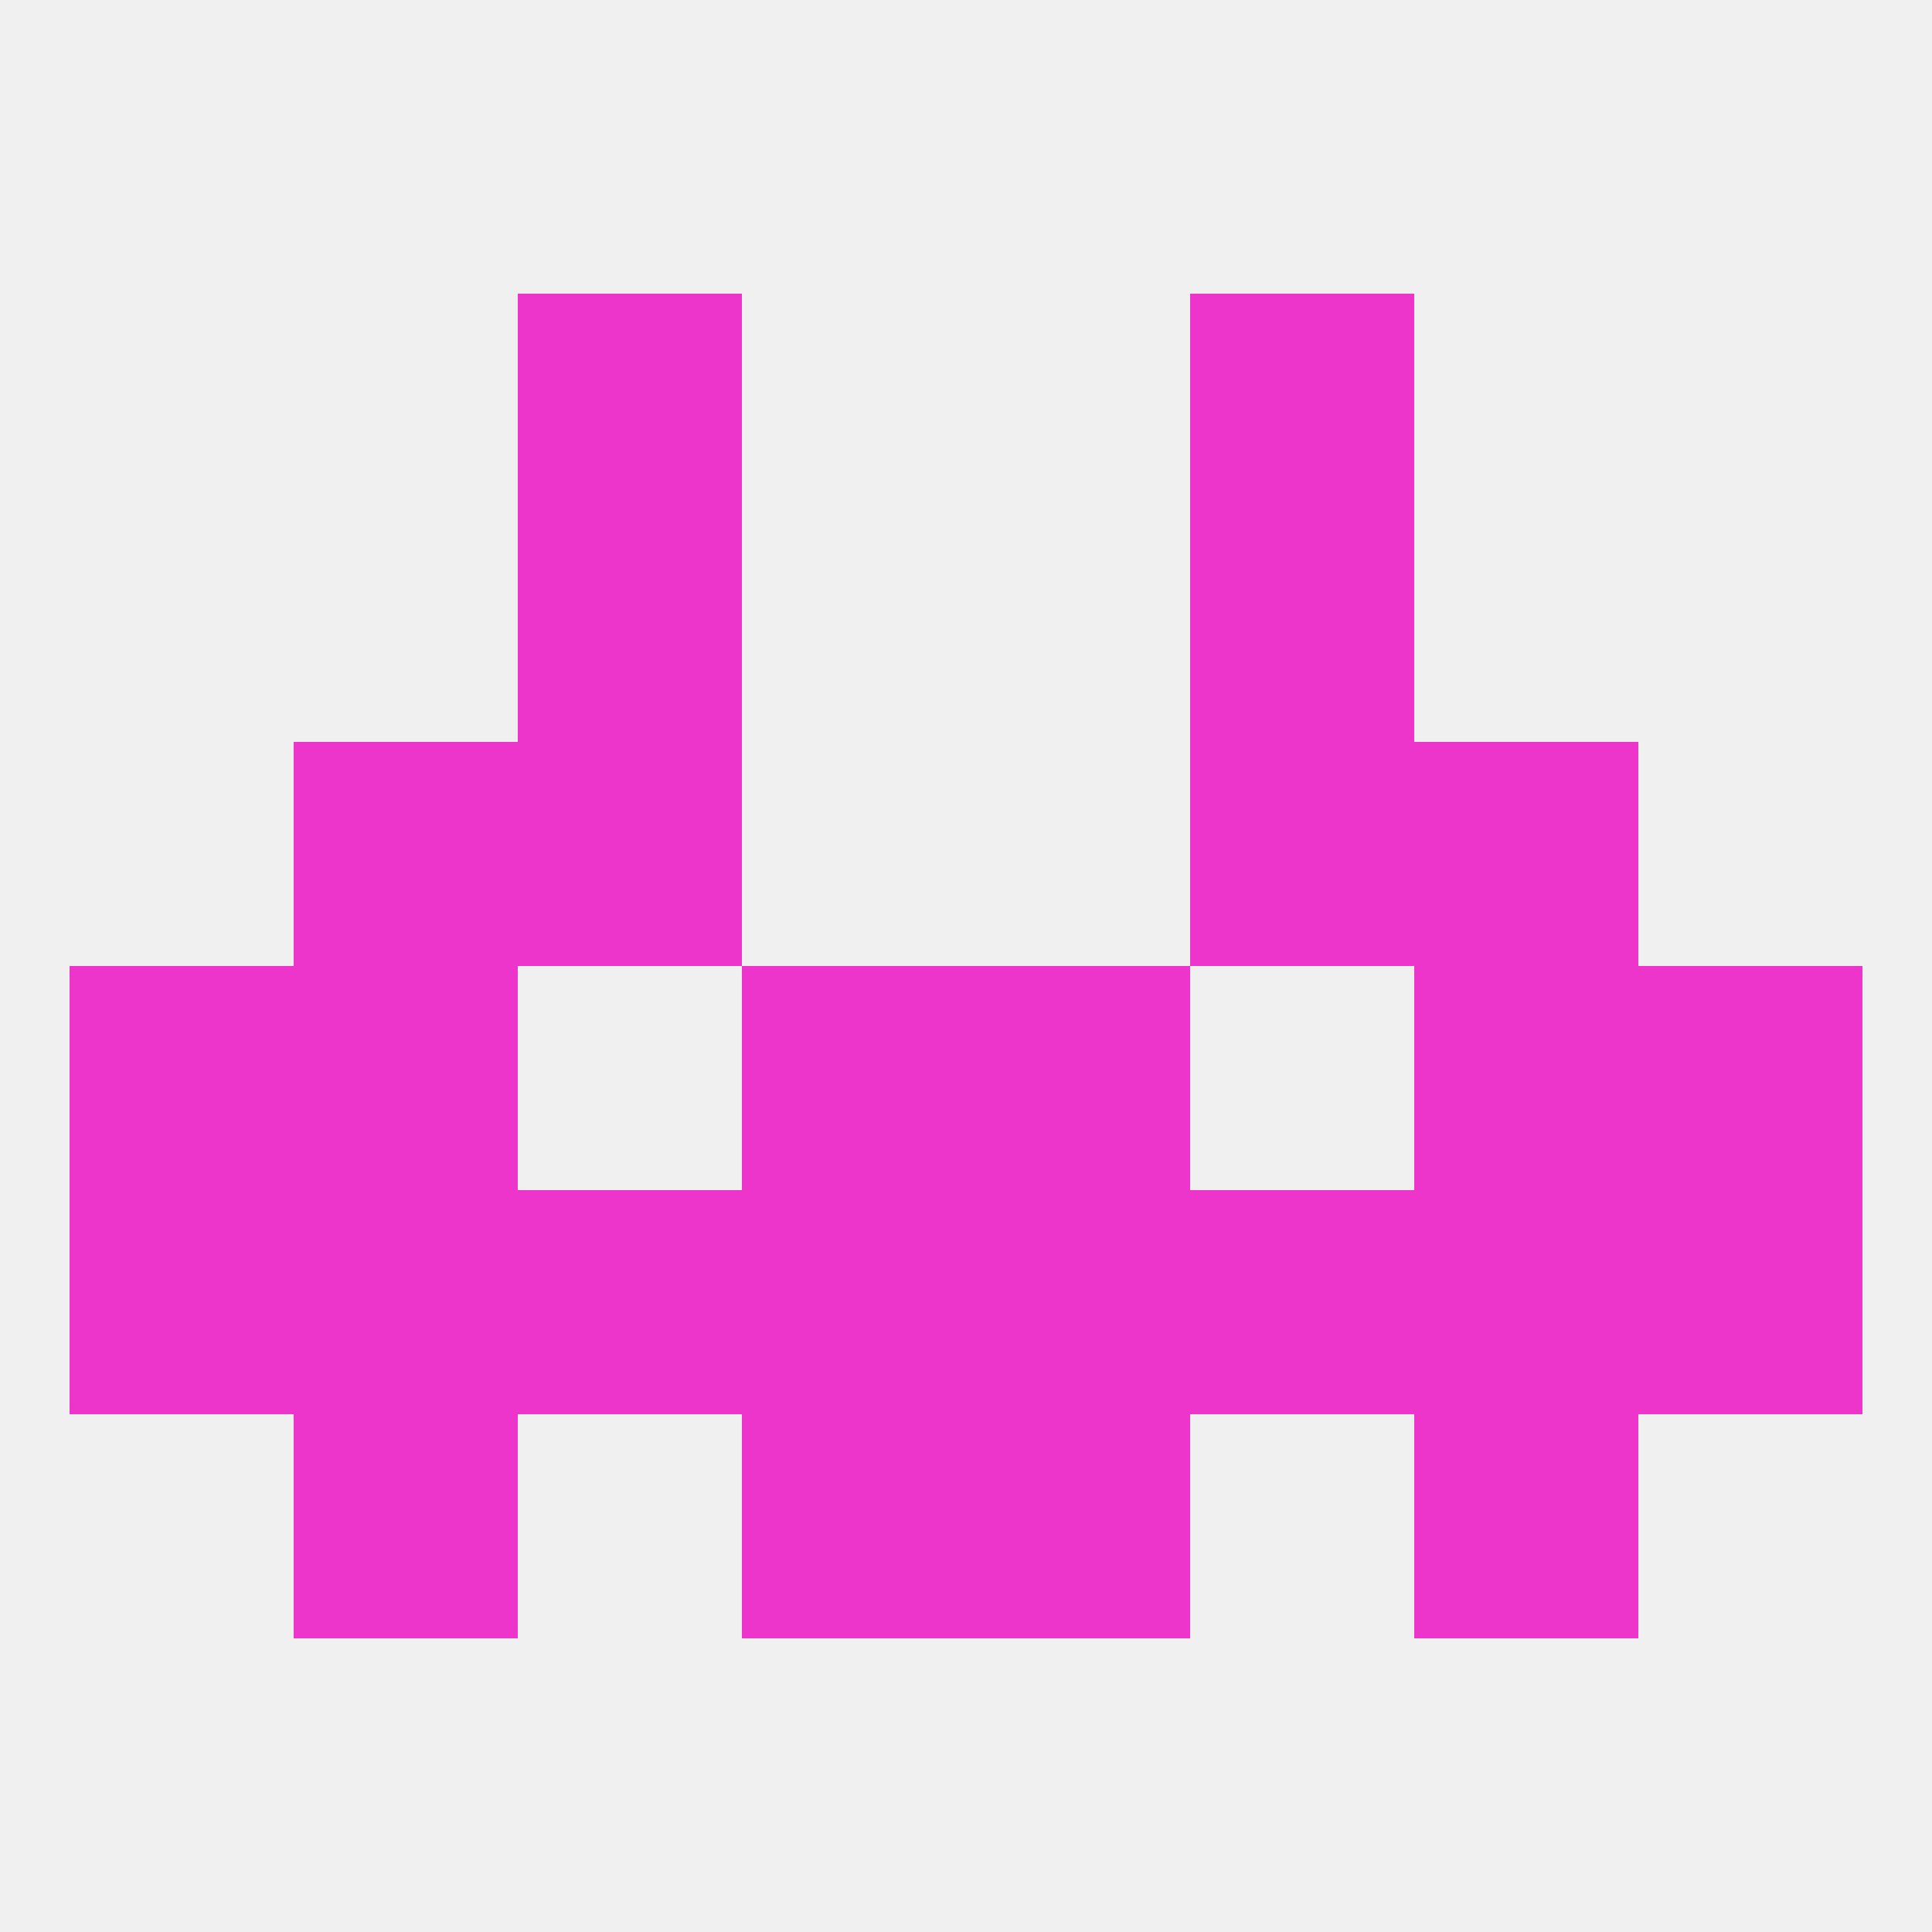
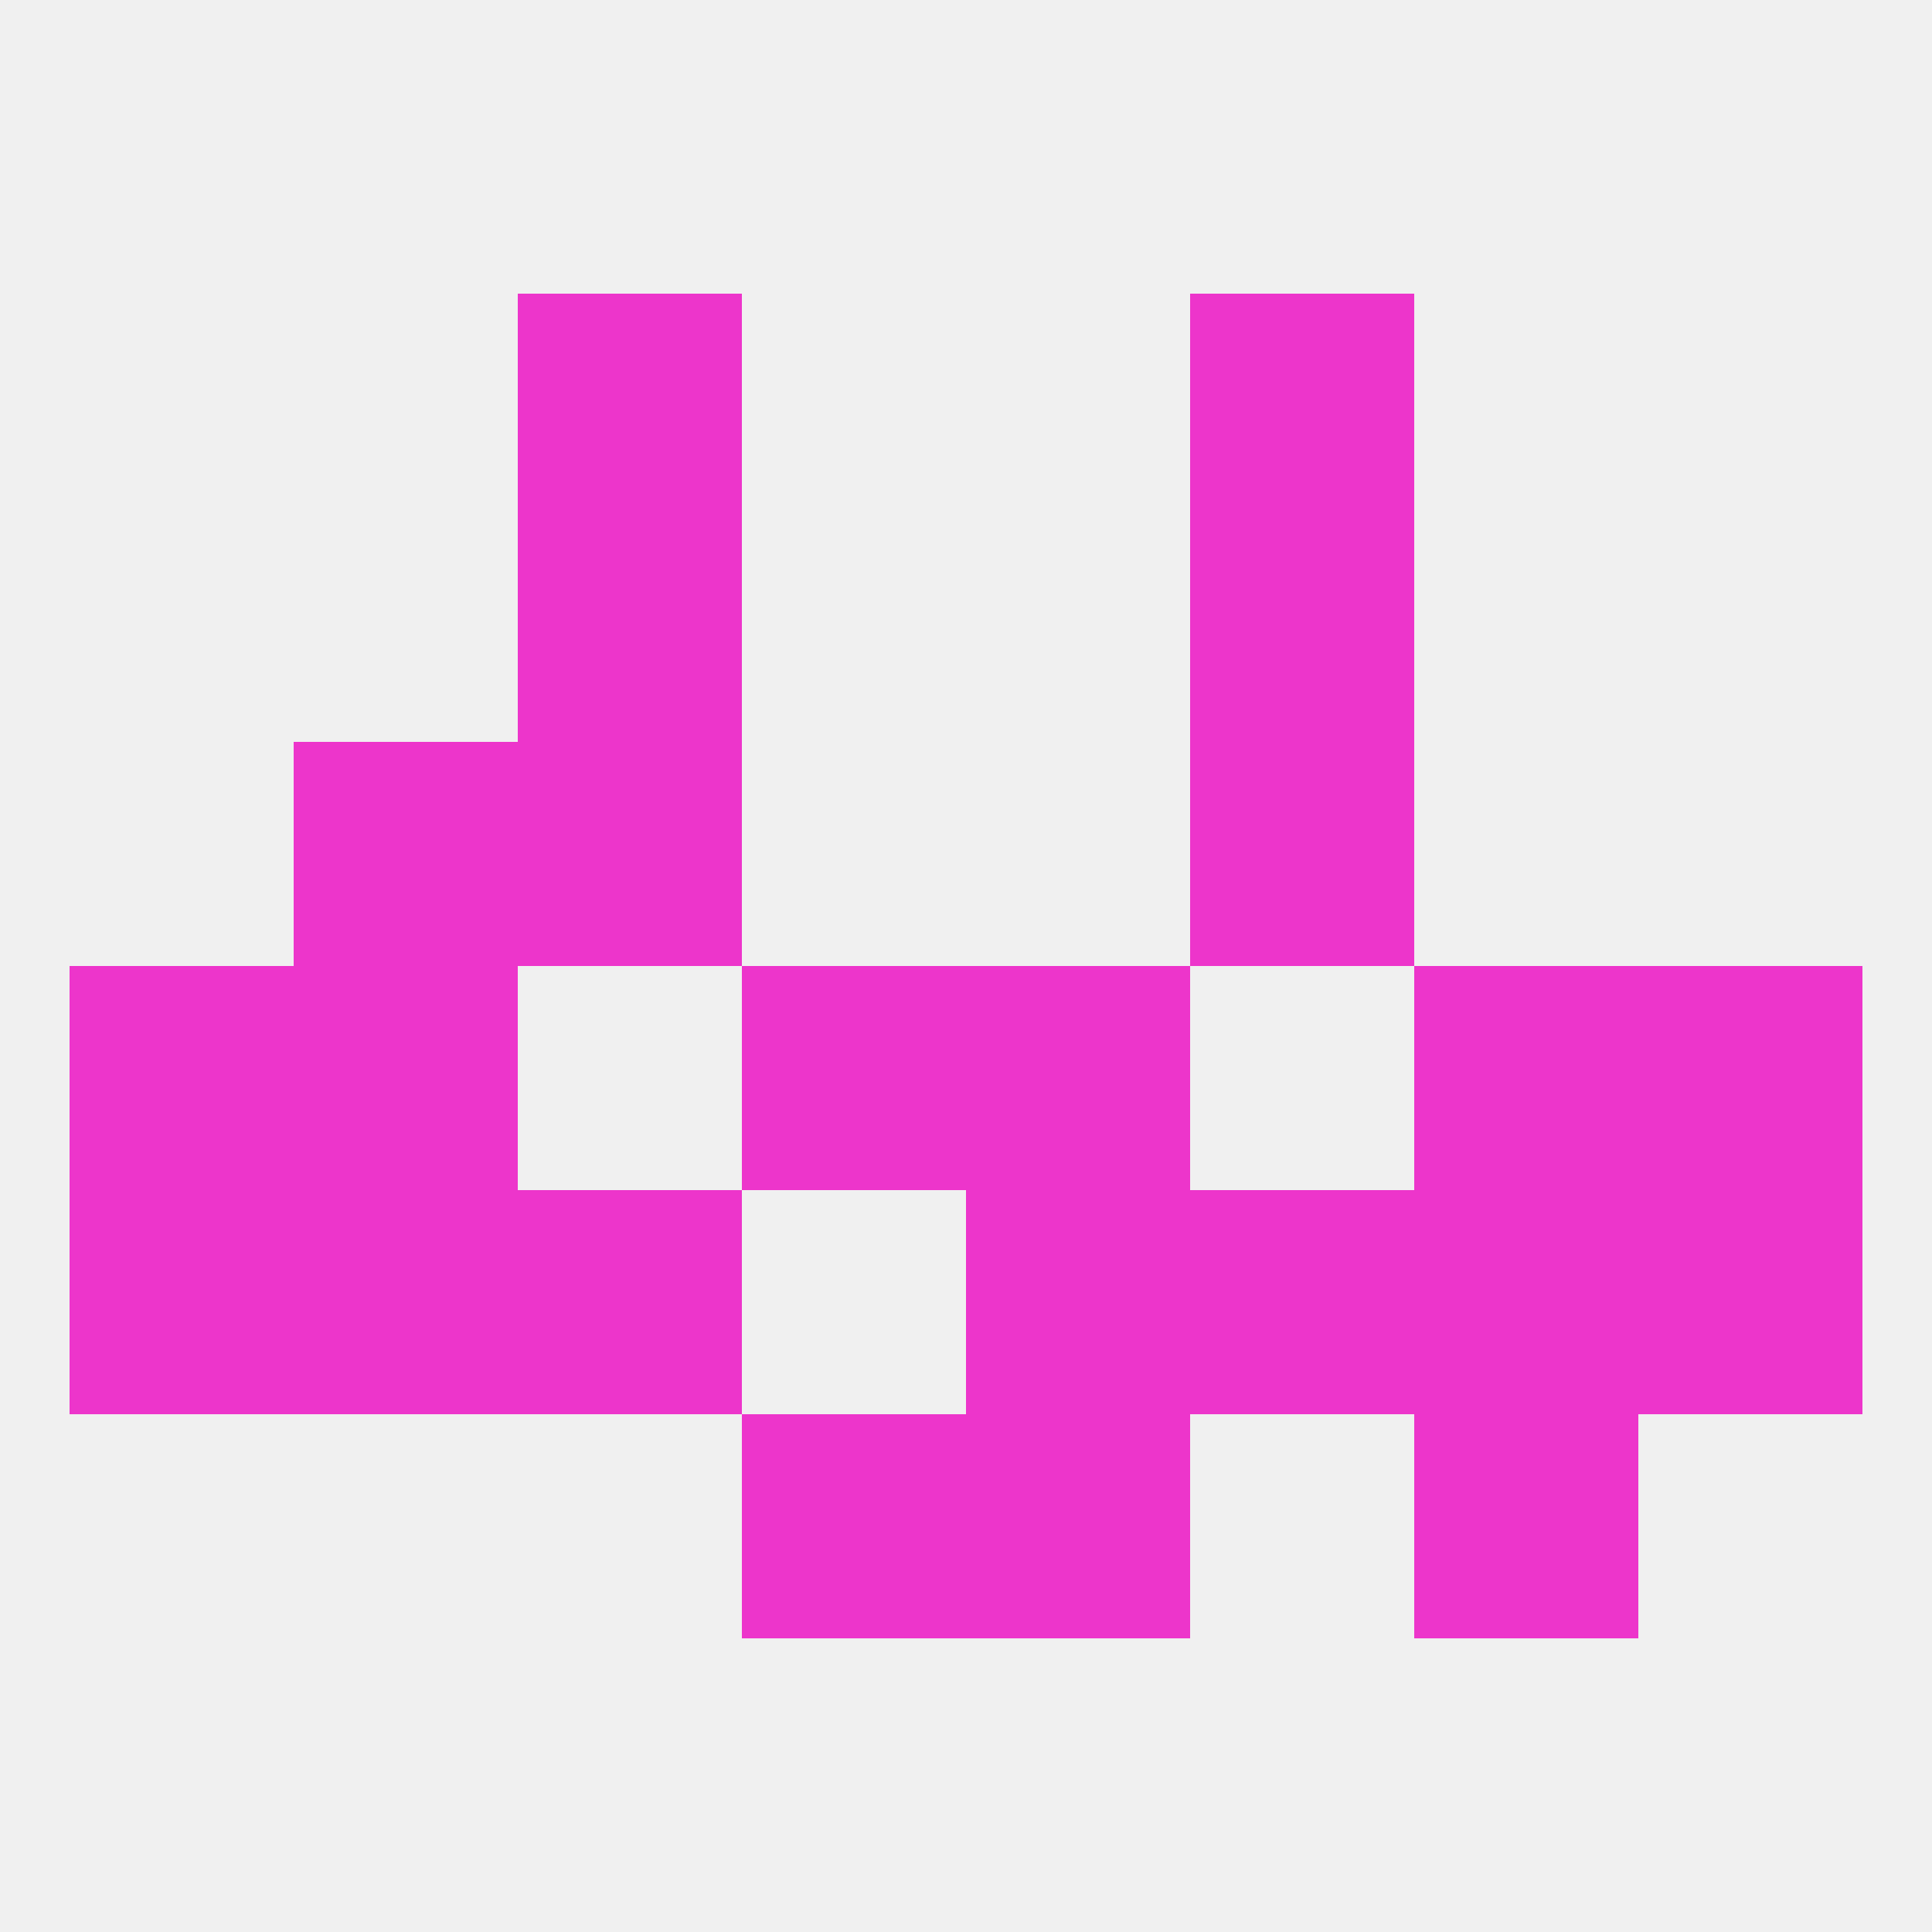
<svg xmlns="http://www.w3.org/2000/svg" version="1.1" baseprofile="full" width="250" height="250" viewBox="0 0 250 250">
  <rect width="100%" height="100%" fill="rgba(240,240,240,255)" />
  <rect x="67" y="67" width="29" height="29" fill="rgba(237,53,203,255)" />
  <rect x="154" y="67" width="29" height="29" fill="rgba(237,53,203,255)" />
  <rect x="154" y="38" width="29" height="29" fill="rgba(237,53,203,255)" />
  <rect x="67" y="38" width="29" height="29" fill="rgba(237,53,203,255)" />
  <rect x="9" y="125" width="29" height="29" fill="rgba(237,53,203,255)" />
  <rect x="212" y="125" width="29" height="29" fill="rgba(237,53,203,255)" />
  <rect x="96" y="125" width="29" height="29" fill="rgba(237,53,203,255)" />
  <rect x="125" y="125" width="29" height="29" fill="rgba(237,53,203,255)" />
  <rect x="38" y="125" width="29" height="29" fill="rgba(237,53,203,255)" />
  <rect x="183" y="125" width="29" height="29" fill="rgba(237,53,203,255)" />
  <rect x="154" y="154" width="29" height="29" fill="rgba(237,53,203,255)" />
  <rect x="9" y="154" width="29" height="29" fill="rgba(237,53,203,255)" />
  <rect x="212" y="154" width="29" height="29" fill="rgba(237,53,203,255)" />
-   <rect x="96" y="154" width="29" height="29" fill="rgba(237,53,203,255)" />
  <rect x="125" y="154" width="29" height="29" fill="rgba(237,53,203,255)" />
  <rect x="38" y="154" width="29" height="29" fill="rgba(237,53,203,255)" />
  <rect x="183" y="154" width="29" height="29" fill="rgba(237,53,203,255)" />
  <rect x="67" y="154" width="29" height="29" fill="rgba(237,53,203,255)" />
-   <rect x="38" y="183" width="29" height="29" fill="rgba(237,53,203,255)" />
  <rect x="183" y="183" width="29" height="29" fill="rgba(237,53,203,255)" />
  <rect x="96" y="183" width="29" height="29" fill="rgba(237,53,203,255)" />
  <rect x="125" y="183" width="29" height="29" fill="rgba(237,53,203,255)" />
  <rect x="38" y="96" width="29" height="29" fill="rgba(237,53,203,255)" />
-   <rect x="183" y="96" width="29" height="29" fill="rgba(237,53,203,255)" />
  <rect x="67" y="96" width="29" height="29" fill="rgba(237,53,203,255)" />
  <rect x="154" y="96" width="29" height="29" fill="rgba(237,53,203,255)" />
</svg>